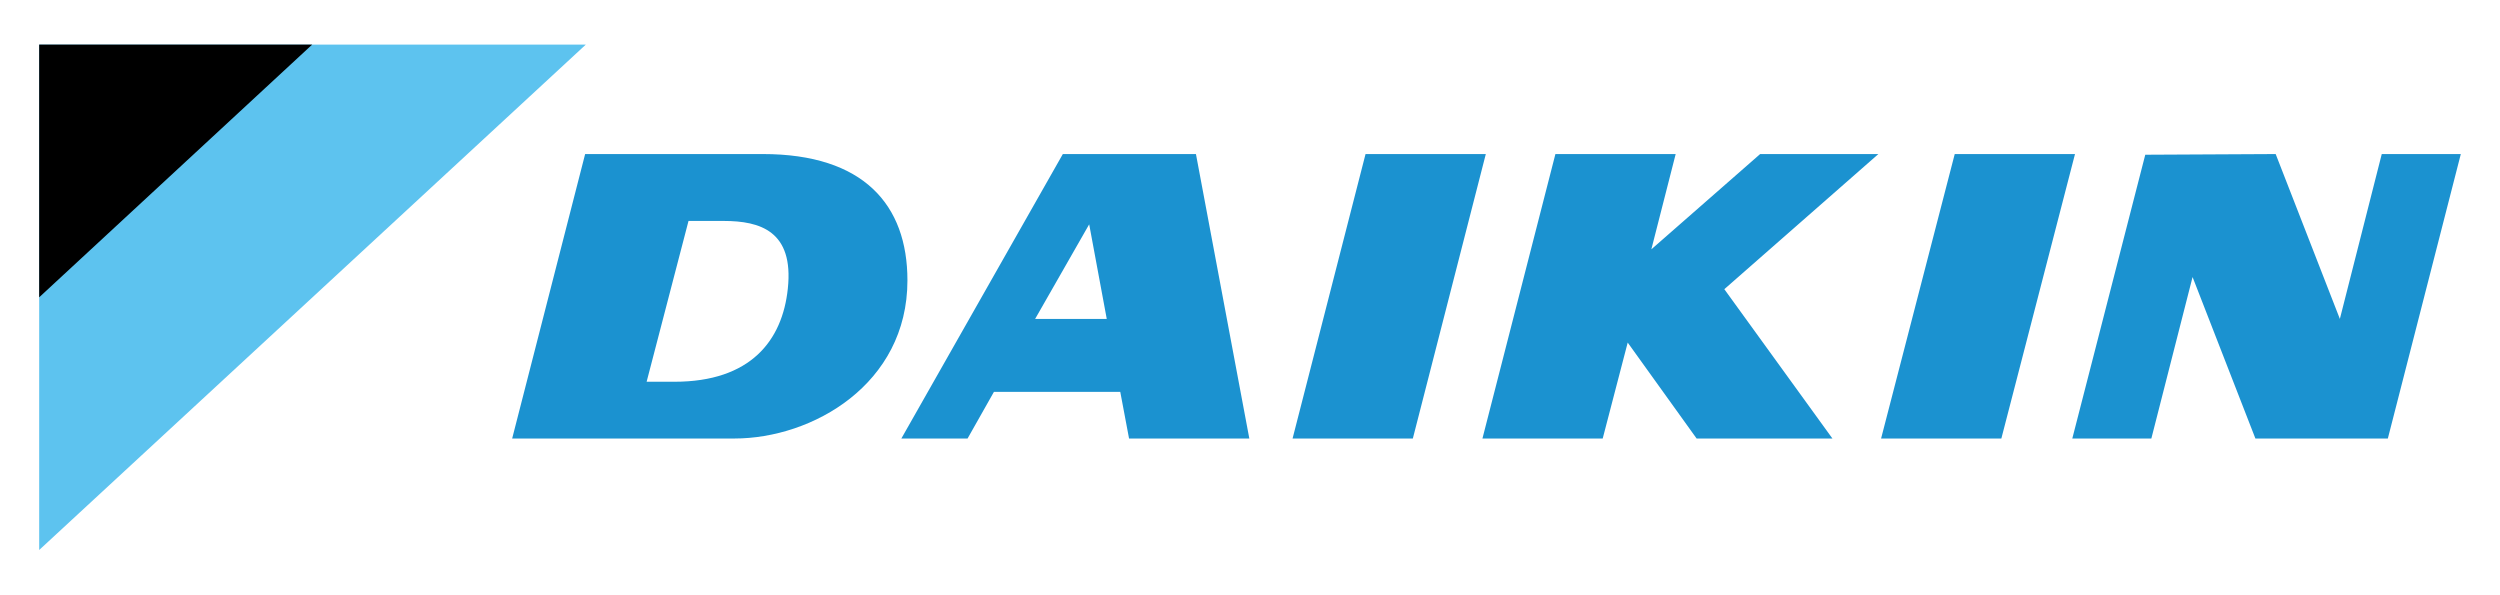
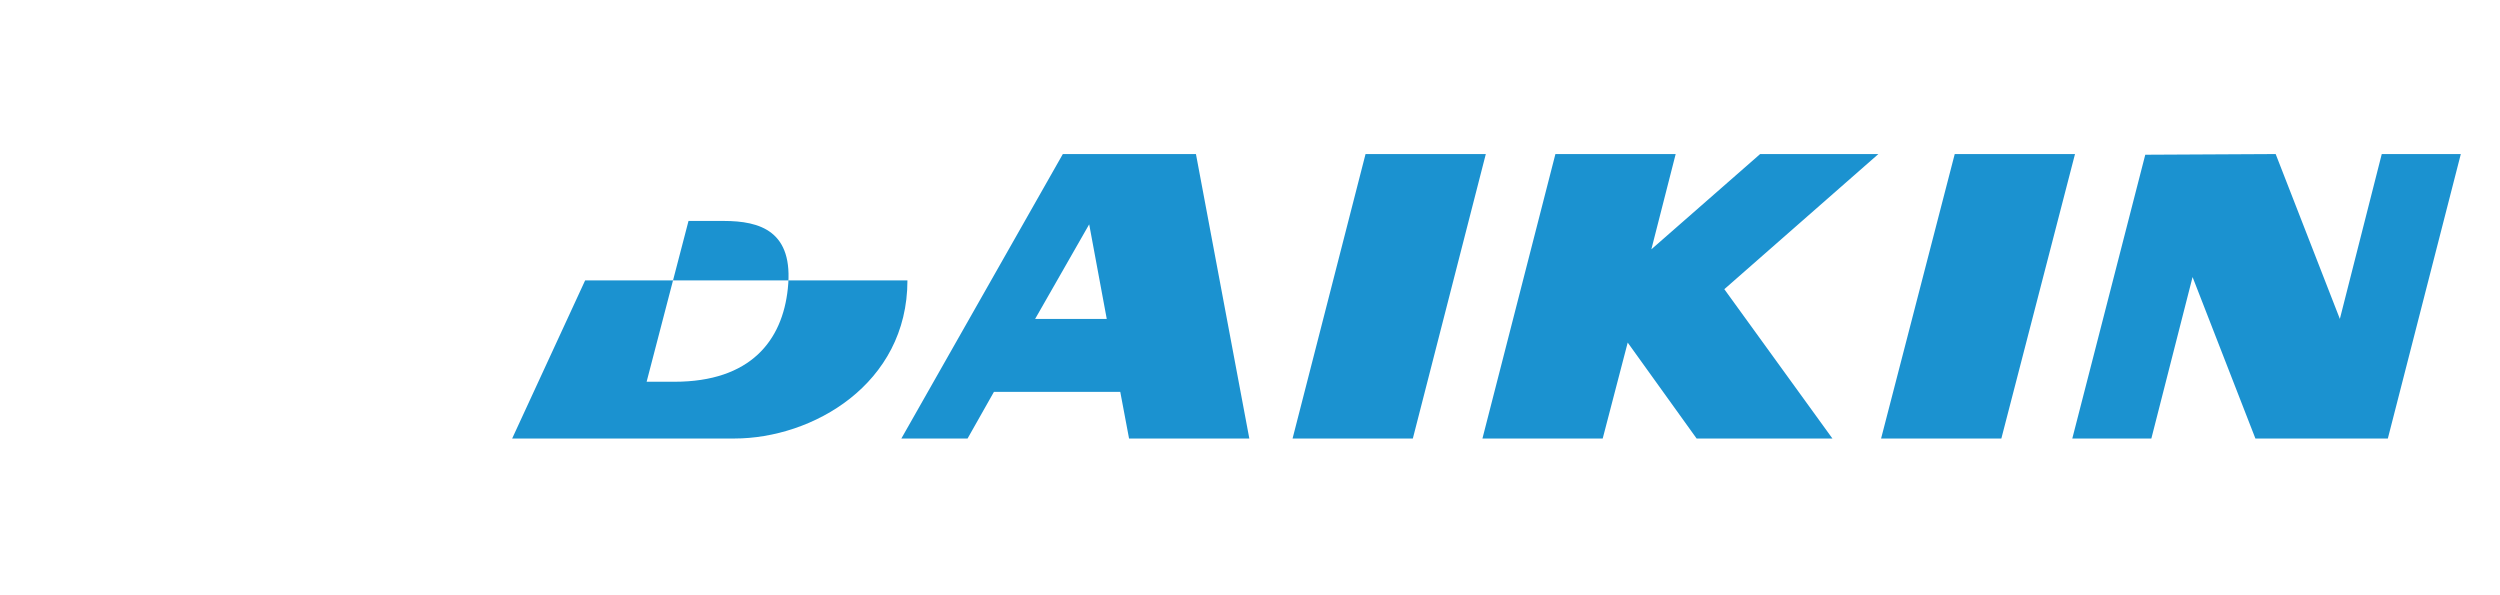
<svg xmlns="http://www.w3.org/2000/svg" version="1.1" id="Vrstva_1" x="0px" y="0px" viewBox="0 0 370 88" enable-background="new 0 0 370 88" xml:space="preserve">
  <g>
-     <path fill="#1B92D0" d="M75.8,64.9h32.9c11.5,0,25.6-8,25.6-23.4c0-11.2-6.5-18.7-21.4-18.7H86.6L75.8,64.9z M101.9,32.7h5.2   c5.4,0,10.4,1.5,9.5,10c-0.8,7.7-5.5,13.8-16.8,13.8h-4.1L101.9,32.7z M161.2,33.2l-8,14h10.6L161.2,33.2z M157.3,22.8H177   l7.9,42.1h-17.8l-1.3-6.9h-18.7l-3.9,6.9h-9.8L157.3,22.8z M352.5,22.8h11.7l-10.8,42.1h-19.6L324.5,41l-6.1,23.9h-11.7l10.8-42   l19.3-0.1l9.5,24.4L352.5,22.8z M230.2,22.8H248l-3.6,14.1l16.1-14.1H278l-22.8,20l16,22.1h-20.1l-10.2-14.2l-3.7,14.2h-17.8   L230.2,22.8z M289.3,22.8h17.8l-10.9,42.1h-17.8L289.3,22.8z M202.1,22.8h17.8l-10.8,42.1h-17.8L202.1,22.8z" />
-     <polygon fill="#5DC3EF" points="5.8,6.6 86.7,6.6 5.8,81.4  " />
-     <polygon points="46.2,6.6 5.8,6.6 5.8,44  " />
+     <path fill="#1B92D0" d="M75.8,64.9h32.9c11.5,0,25.6-8,25.6-23.4H86.6L75.8,64.9z M101.9,32.7h5.2   c5.4,0,10.4,1.5,9.5,10c-0.8,7.7-5.5,13.8-16.8,13.8h-4.1L101.9,32.7z M161.2,33.2l-8,14h10.6L161.2,33.2z M157.3,22.8H177   l7.9,42.1h-17.8l-1.3-6.9h-18.7l-3.9,6.9h-9.8L157.3,22.8z M352.5,22.8h11.7l-10.8,42.1h-19.6L324.5,41l-6.1,23.9h-11.7l10.8-42   l19.3-0.1l9.5,24.4L352.5,22.8z M230.2,22.8H248l-3.6,14.1l16.1-14.1H278l-22.8,20l16,22.1h-20.1l-10.2-14.2l-3.7,14.2h-17.8   L230.2,22.8z M289.3,22.8h17.8l-10.9,42.1h-17.8L289.3,22.8z M202.1,22.8h17.8l-10.8,42.1h-17.8L202.1,22.8z" />
  </g>
</svg>